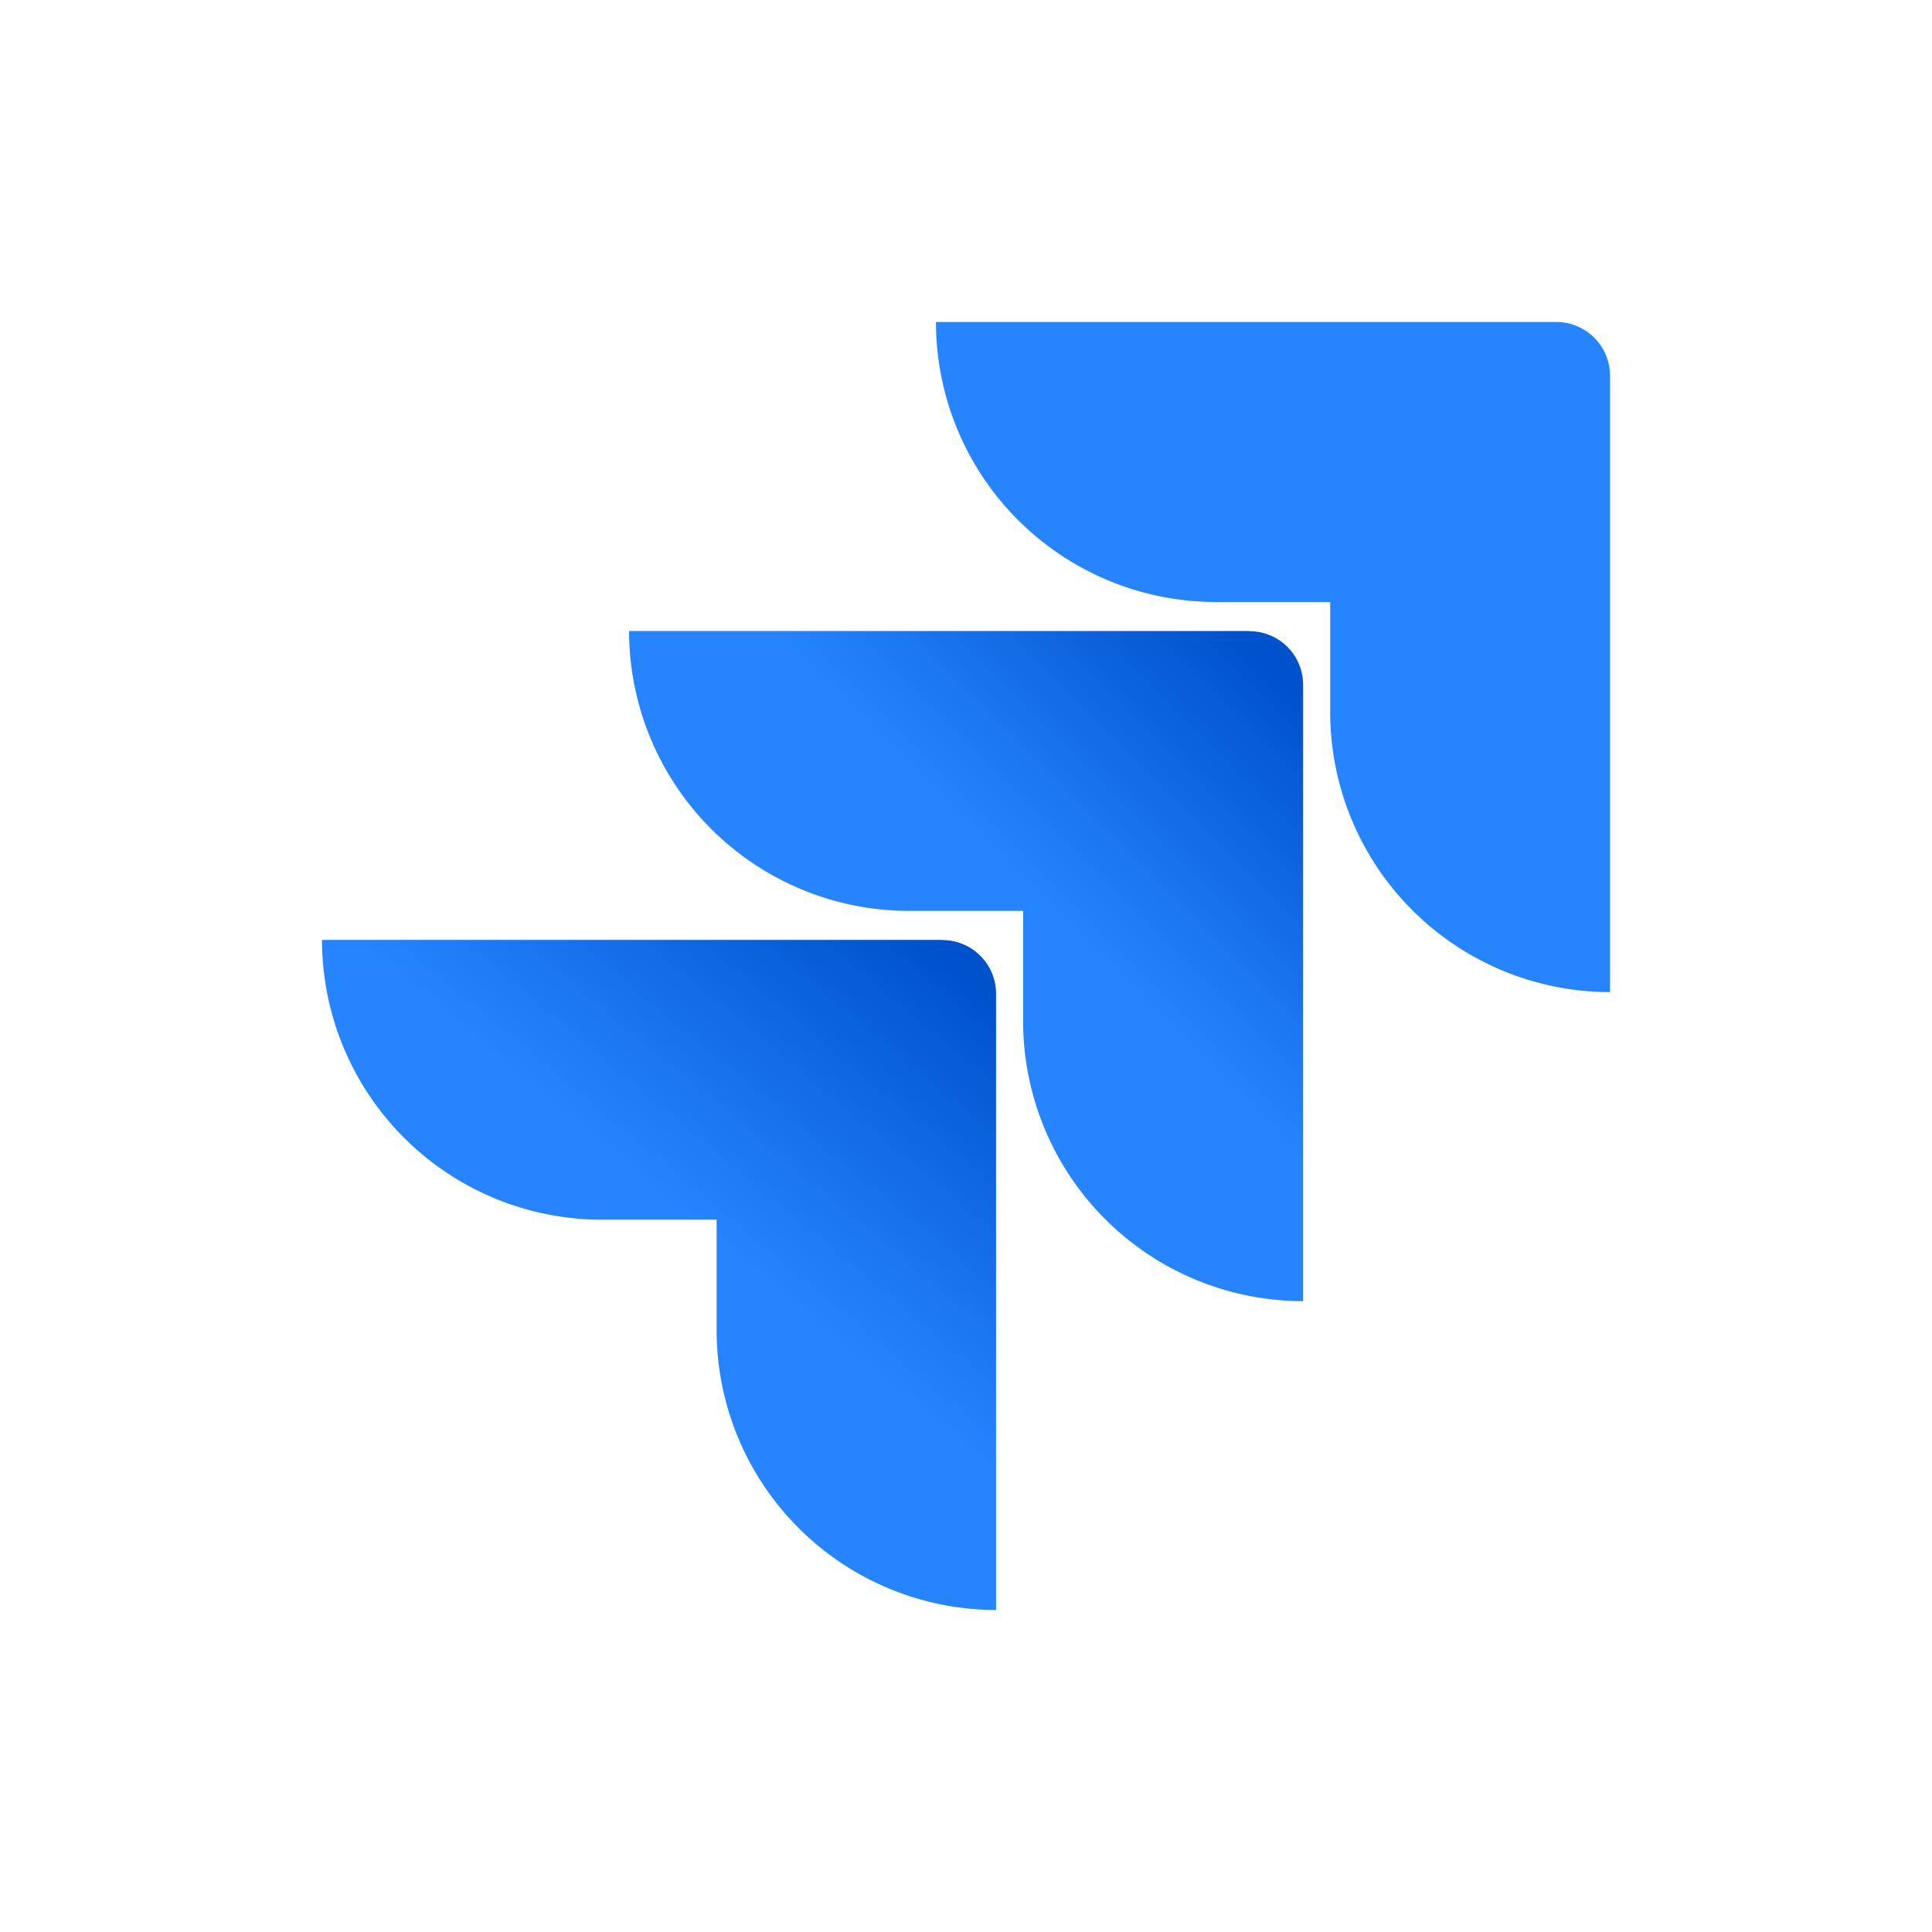
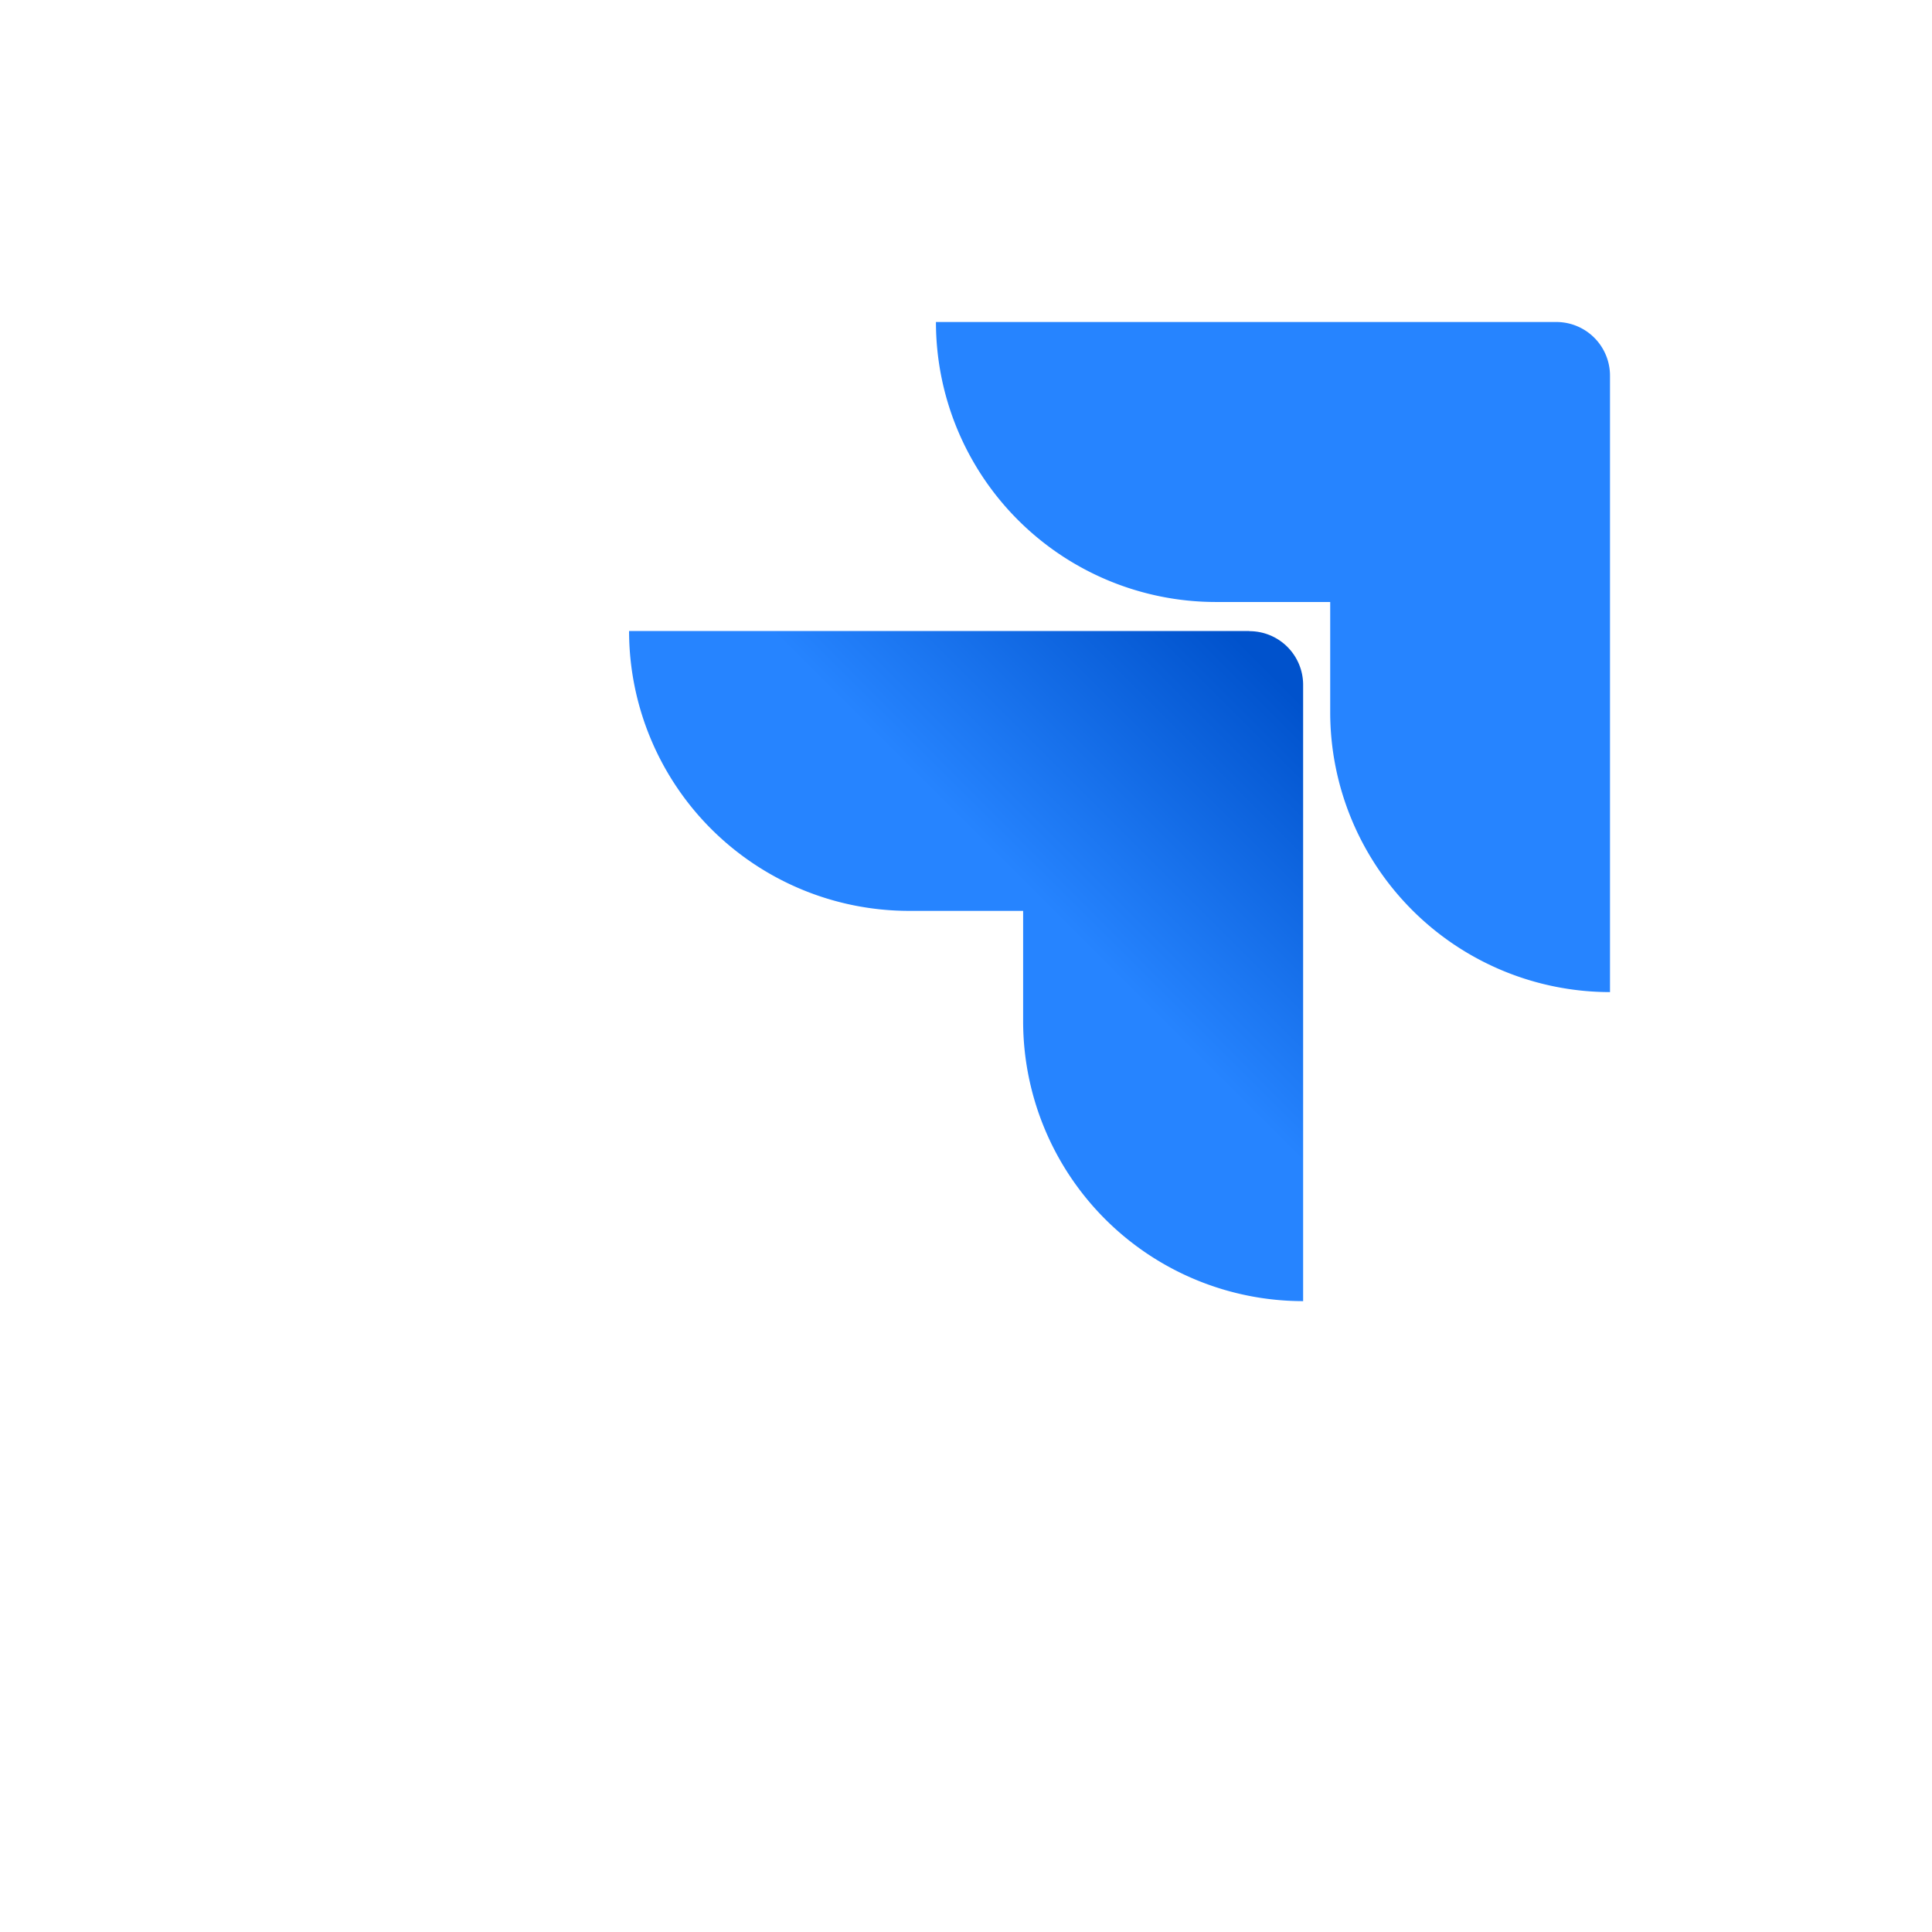
<svg xmlns="http://www.w3.org/2000/svg" xmlns:xlink="http://www.w3.org/1999/xlink" viewBox="0 0 396 396">
  <defs>
    <style>.cls-1{fill:#2684ff;}.cls-2{fill:url(#linear-gradient);}.cls-3{fill:url(#linear-gradient-2);}</style>
    <linearGradient id="linear-gradient" x1="0.66" y1="-1655.4" x2="0.61" y2="-1655.45" gradientTransform="matrix(1168.16, 0, 0, -1161.32, -501.08, -1922322.57)" gradientUnits="userSpaceOnUse">
      <stop offset="0.18" stop-color="#0052cc" />
      <stop offset="1" stop-color="#2684ff" />
    </linearGradient>
    <linearGradient id="linear-gradient-2" x1="1.06" y1="-1654.99" x2="1.01" y2="-1655.05" gradientTransform="matrix(1168.17, 0, 0, -1161.32, -1033.26, -1921787.06)" xlink:href="#linear-gradient" />
  </defs>
  <g id="Integration_Apps" data-name="Integration Apps">
    <path class="cls-1" d="M319,66H191.84a57.4,57.4,0,0,0,57.39,57.39h23.42V146A57.39,57.39,0,0,0,330,203.35V77A11,11,0,0,0,319,66Z" />
    <path class="cls-2" d="M256.07,129.34H128.94a57.4,57.4,0,0,0,57.35,57.36h23.42v22.68a57.39,57.39,0,0,0,57.39,57.31V140.37a11,11,0,0,0-11-11Z" />
-     <path class="cls-3" d="M193.13,192.65H66A57.38,57.38,0,0,0,123.39,250h23.49v22.61A57.38,57.38,0,0,0,204.16,330V203.68a11,11,0,0,0-11-11Z" />
  </g>
</svg>